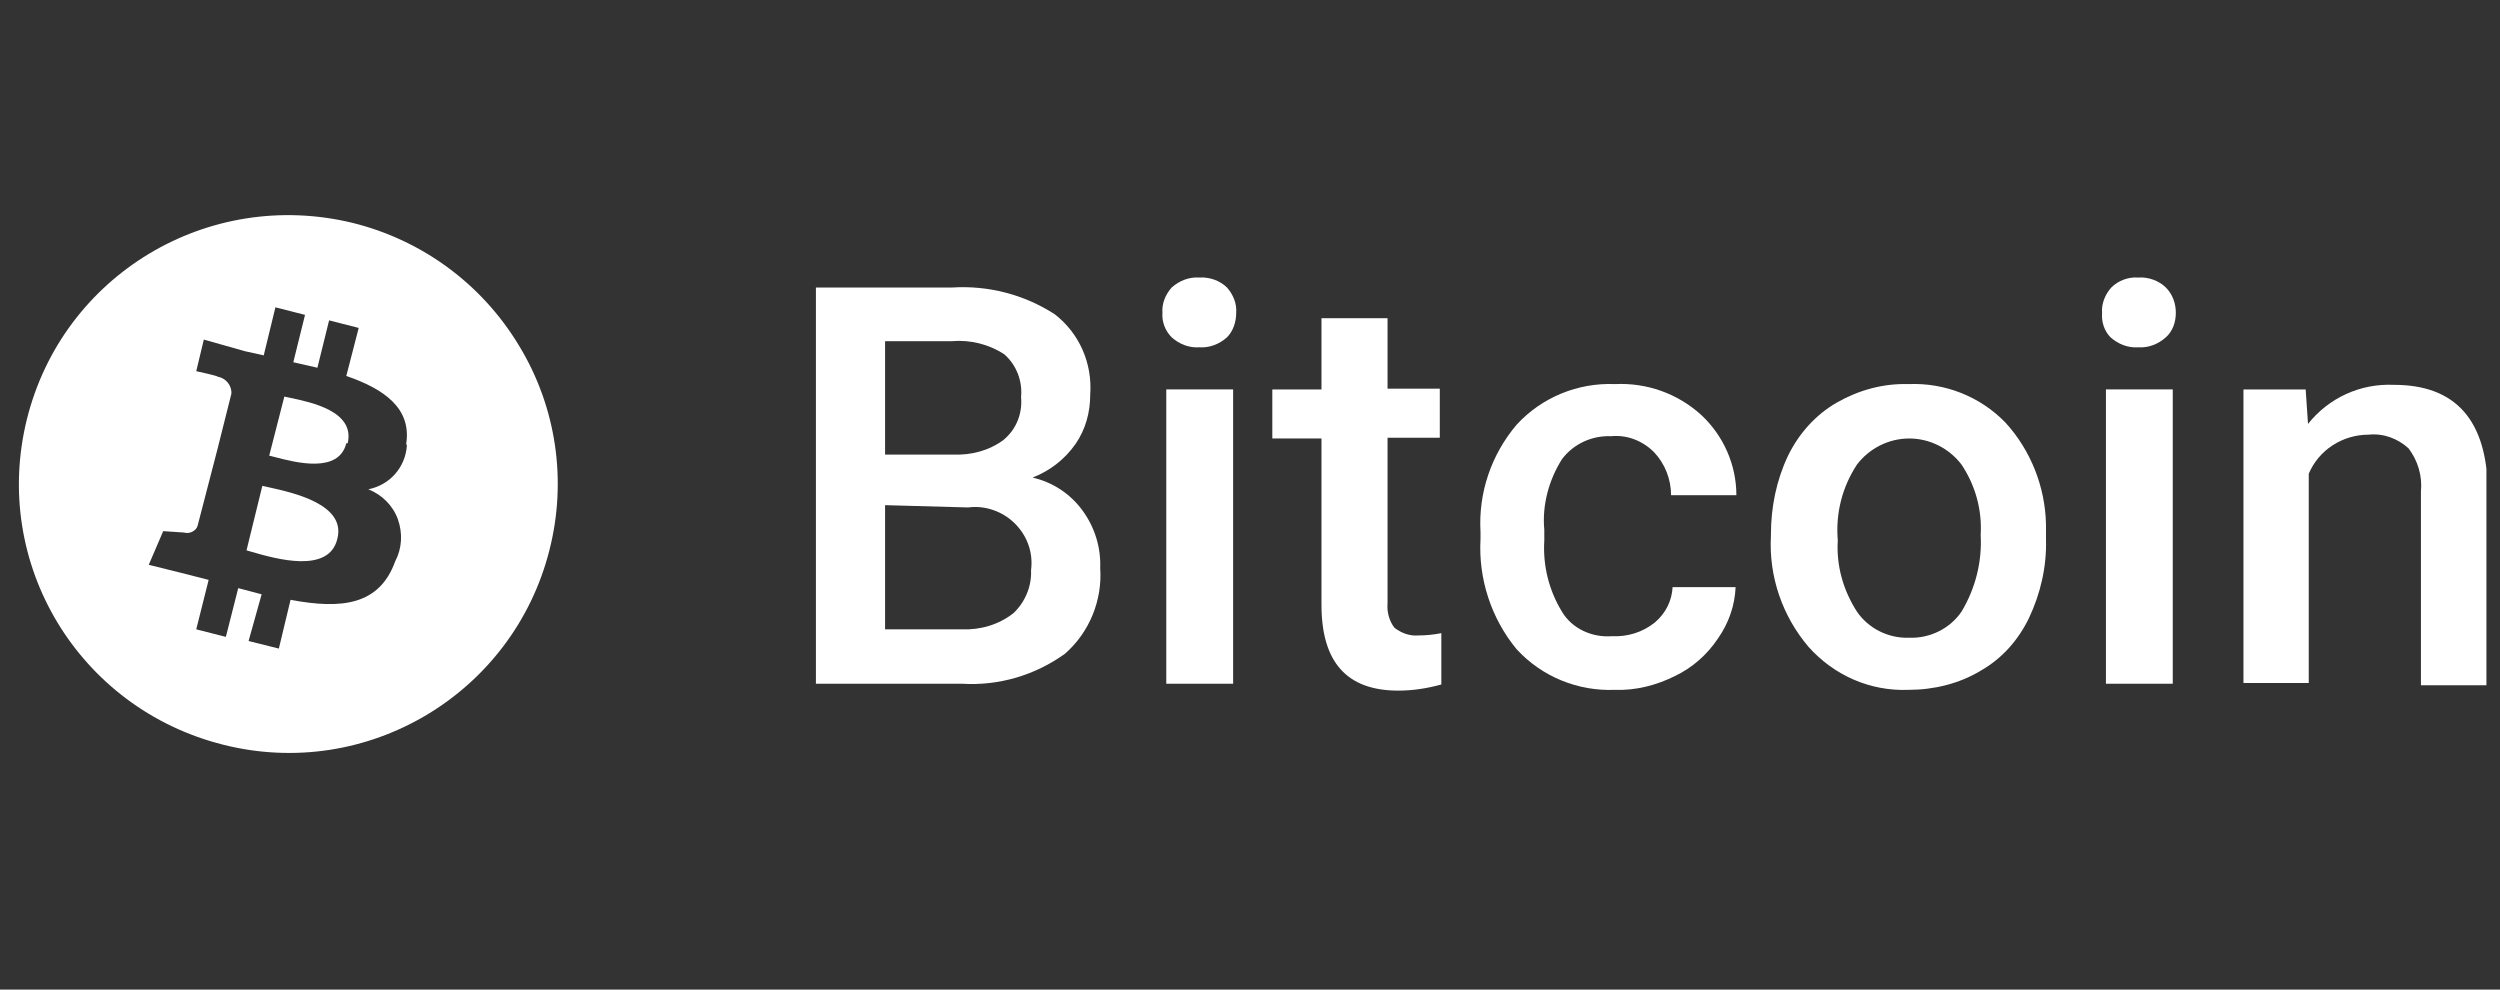
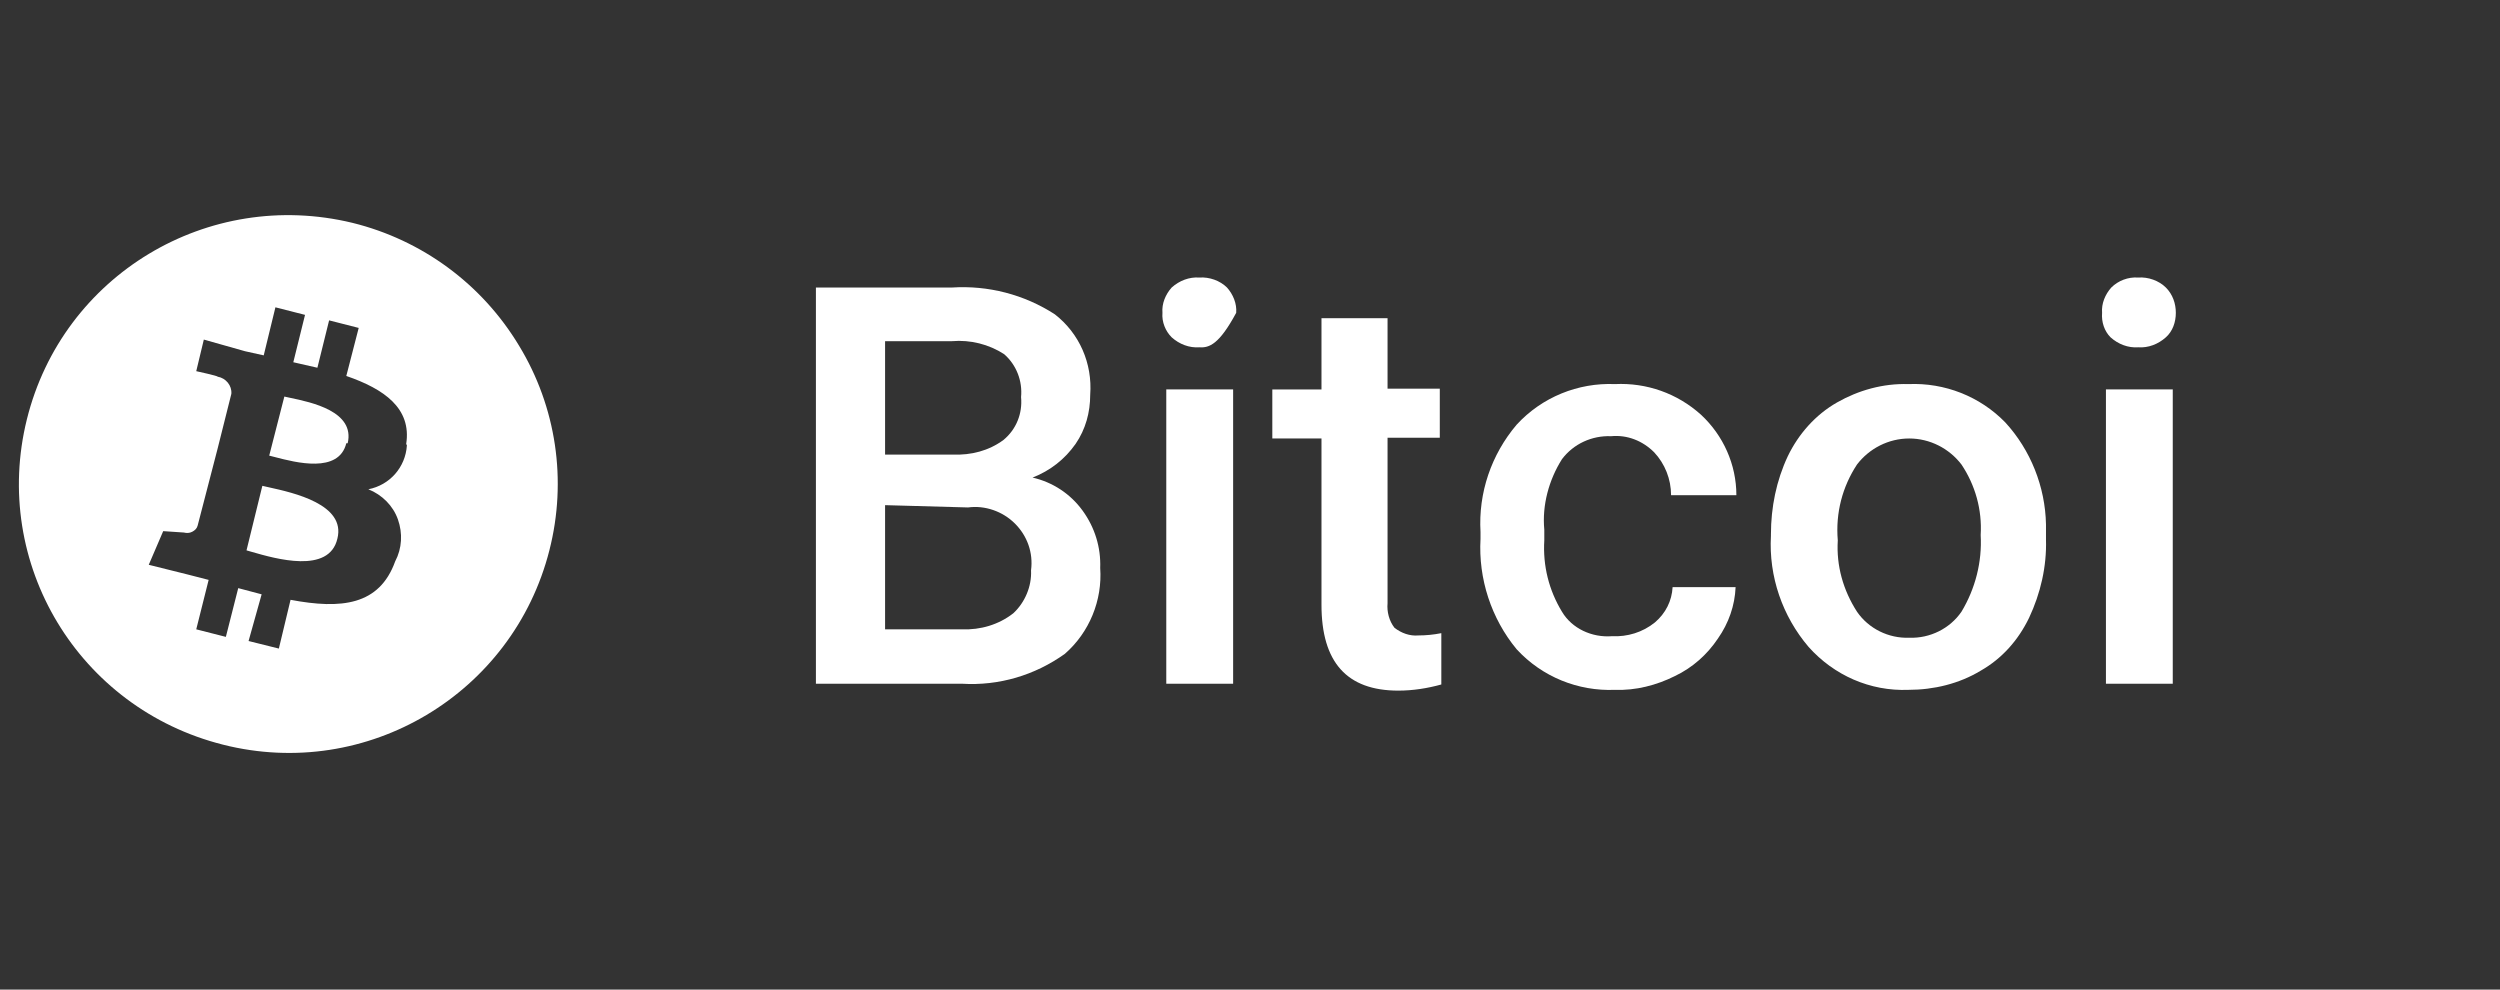
<svg xmlns="http://www.w3.org/2000/svg" width="96" height="38" viewBox="0 0 96 38" fill="none">
  <rect x="0" y="0" width="96" height="38" fill="#333333" stroke="none" />
  <g clip-path="url(#clip0_25353_47273)">
    <path fill-rule="evenodd" clip-rule="evenodd" d="M8.567 28.596C14.091 29.993 19.695 26.645 21.096 21.134C21.783 18.445 21.36 15.624 19.933 13.277C18.506 10.904 16.206 9.217 13.536 8.558C7.985 7.213 2.408 10.561 1.033 16.098C-0.341 21.635 3.016 27.198 8.567 28.596ZM13.298 14.437C14.752 14.938 15.81 15.677 15.598 17.048L15.625 17.1C15.572 17.944 14.964 18.63 14.144 18.788C14.673 18.999 15.096 19.421 15.281 19.948C15.466 20.475 15.44 21.055 15.175 21.556C14.567 23.244 13.113 23.402 11.157 23.033L10.708 24.905L9.545 24.615L10.047 22.822L9.148 22.584L8.673 24.456L7.536 24.166L8.012 22.268L7.192 22.057L5.712 21.688L6.267 20.396L7.06 20.449C7.166 20.475 7.272 20.475 7.377 20.422C7.483 20.37 7.562 20.291 7.589 20.185L8.355 17.232L8.884 15.123C8.911 14.806 8.673 14.517 8.355 14.464C8.382 14.437 7.536 14.253 7.536 14.253L7.827 13.04L9.413 13.488L10.127 13.646L10.576 11.801L11.713 12.091L11.263 13.91L12.188 14.121L12.638 12.302L13.774 12.592L13.298 14.437ZM9.667 21.192C10.582 21.456 12.637 22.05 12.955 20.686C13.291 19.368 11.268 18.921 10.322 18.712C10.227 18.691 10.143 18.673 10.074 18.656L9.466 21.134C9.524 21.15 9.591 21.17 9.667 21.192ZM10.554 17.551C11.353 17.76 13.011 18.193 13.298 17.021H13.351C13.639 15.799 11.963 15.448 11.139 15.276C11.056 15.258 10.982 15.243 10.919 15.228L10.338 17.496C10.399 17.511 10.472 17.53 10.554 17.551Z" fill="white" />
    <path d="M31.331 26.255V11.041H36.554C37.94 10.952 39.327 11.306 40.507 12.071C41.451 12.806 41.953 13.954 41.864 15.161C41.864 15.837 41.687 16.485 41.304 17.044C40.891 17.633 40.33 18.074 39.651 18.339C40.419 18.515 41.097 18.957 41.569 19.604C42.041 20.252 42.277 21.017 42.248 21.811C42.336 23.047 41.835 24.283 40.891 25.107C39.74 25.931 38.353 26.343 36.937 26.255H31.331ZM33.987 17.456H36.583C37.291 17.485 37.97 17.309 38.53 16.897C39.032 16.485 39.268 15.867 39.209 15.249C39.268 14.631 39.032 14.013 38.56 13.601C37.97 13.218 37.262 13.042 36.554 13.101H33.987V17.456ZM33.987 19.398V24.166H36.937C37.645 24.195 38.353 23.989 38.914 23.547C39.356 23.136 39.622 22.517 39.592 21.9C39.681 21.223 39.445 20.575 38.973 20.104C38.501 19.634 37.822 19.398 37.173 19.486L33.987 19.398Z" fill="white" />
-     <path d="M44.638 12.012C44.608 11.659 44.756 11.305 44.992 11.041C45.287 10.776 45.67 10.629 46.054 10.658C46.437 10.629 46.85 10.776 47.116 11.041C47.352 11.305 47.499 11.659 47.47 12.012C47.47 12.365 47.352 12.718 47.116 12.953C46.821 13.218 46.437 13.365 46.054 13.336C45.67 13.365 45.287 13.218 44.992 12.953C44.756 12.718 44.608 12.365 44.638 12.012ZM47.352 26.255H44.785V14.954H47.352V26.255Z" fill="white" />
+     <path d="M44.638 12.012C44.608 11.659 44.756 11.305 44.992 11.041C45.287 10.776 45.67 10.629 46.054 10.658C46.437 10.629 46.85 10.776 47.116 11.041C47.352 11.305 47.499 11.659 47.47 12.012C46.821 13.218 46.437 13.365 46.054 13.336C45.67 13.365 45.287 13.218 44.992 12.953C44.756 12.718 44.608 12.365 44.638 12.012ZM47.352 26.255H44.785V14.954H47.352V26.255Z" fill="white" />
    <path fill-rule="evenodd" clip-rule="evenodd" d="M53.282 12.188V14.925H55.288V16.808H53.282V23.165C53.253 23.489 53.341 23.842 53.548 24.107C53.813 24.313 54.138 24.43 54.462 24.401C54.757 24.401 55.053 24.372 55.347 24.313V26.284C54.816 26.431 54.256 26.52 53.695 26.52C51.719 26.52 50.745 25.431 50.745 23.224V16.838H48.857V14.955H50.745V12.218H53.282V12.188Z" fill="white" />
    <path fill-rule="evenodd" clip-rule="evenodd" d="M61.897 24.43C62.487 24.46 63.077 24.283 63.549 23.901C63.962 23.548 64.198 23.077 64.228 22.547H66.647C66.618 23.253 66.382 23.93 65.969 24.519C65.555 25.137 64.995 25.637 64.316 25.961C63.608 26.314 62.812 26.52 62.015 26.49C60.599 26.549 59.212 25.99 58.239 24.931C57.265 23.754 56.764 22.223 56.852 20.693V20.428C56.764 18.927 57.265 17.456 58.239 16.308C59.212 15.249 60.599 14.69 62.015 14.749C63.225 14.69 64.405 15.102 65.319 15.926C66.175 16.72 66.677 17.839 66.677 19.016H64.169C64.169 18.398 63.933 17.809 63.52 17.368C63.077 16.926 62.487 16.691 61.867 16.75C61.13 16.72 60.422 17.044 59.979 17.633C59.478 18.427 59.212 19.398 59.301 20.34V20.752C59.242 21.723 59.478 22.665 59.979 23.489C60.363 24.136 61.13 24.489 61.897 24.43Z" fill="white" />
    <path d="M68.004 20.517C68.004 19.486 68.21 18.456 68.653 17.515C69.066 16.661 69.715 15.926 70.541 15.455C71.367 14.984 72.311 14.719 73.285 14.749C74.672 14.69 76.029 15.219 77.002 16.22C77.976 17.279 78.537 18.692 78.566 20.134V20.723C78.596 21.753 78.359 22.782 77.917 23.724C77.504 24.578 76.884 25.284 76.058 25.755C75.232 26.255 74.258 26.49 73.285 26.49C71.81 26.549 70.423 25.931 69.45 24.842C68.446 23.665 67.915 22.135 68.004 20.575V20.517ZM70.571 20.752C70.512 21.723 70.777 22.665 71.308 23.489C71.751 24.136 72.518 24.519 73.314 24.489C74.111 24.519 74.878 24.136 75.321 23.489C75.852 22.606 76.117 21.576 76.058 20.546C76.117 19.575 75.852 18.633 75.321 17.838C74.849 17.221 74.111 16.838 73.314 16.838C72.518 16.838 71.78 17.221 71.308 17.838C70.748 18.692 70.482 19.692 70.571 20.752Z" fill="white" />
    <path d="M80.72 12.012C80.691 11.659 80.838 11.305 81.074 11.041C81.34 10.776 81.723 10.629 82.107 10.658C82.49 10.629 82.903 10.776 83.169 11.041C83.434 11.305 83.552 11.659 83.552 12.012C83.552 12.365 83.434 12.718 83.169 12.953C82.874 13.218 82.49 13.365 82.107 13.336C81.723 13.365 81.34 13.218 81.045 12.953C80.809 12.718 80.691 12.365 80.72 12.012ZM83.434 26.255H80.868V14.954H83.434V26.255Z" fill="white" />
-     <path fill-rule="evenodd" clip-rule="evenodd" d="M88.538 14.955L88.627 16.279C89.424 15.278 90.633 14.719 91.931 14.778C94.291 14.778 95.501 16.132 95.531 18.839V26.314H92.964V18.869C93.023 18.28 92.846 17.691 92.492 17.221C92.079 16.838 91.518 16.632 90.958 16.691C89.954 16.691 89.04 17.279 88.656 18.192V26.226H86.149V14.955H88.538Z" fill="white" />
  </g>
  <defs>
    <clipPath id="clip0_25353_47273">
      <rect width="95" height="38" fill="white" transform="translate(0.479)" />
    </clipPath>
  </defs>
</svg>